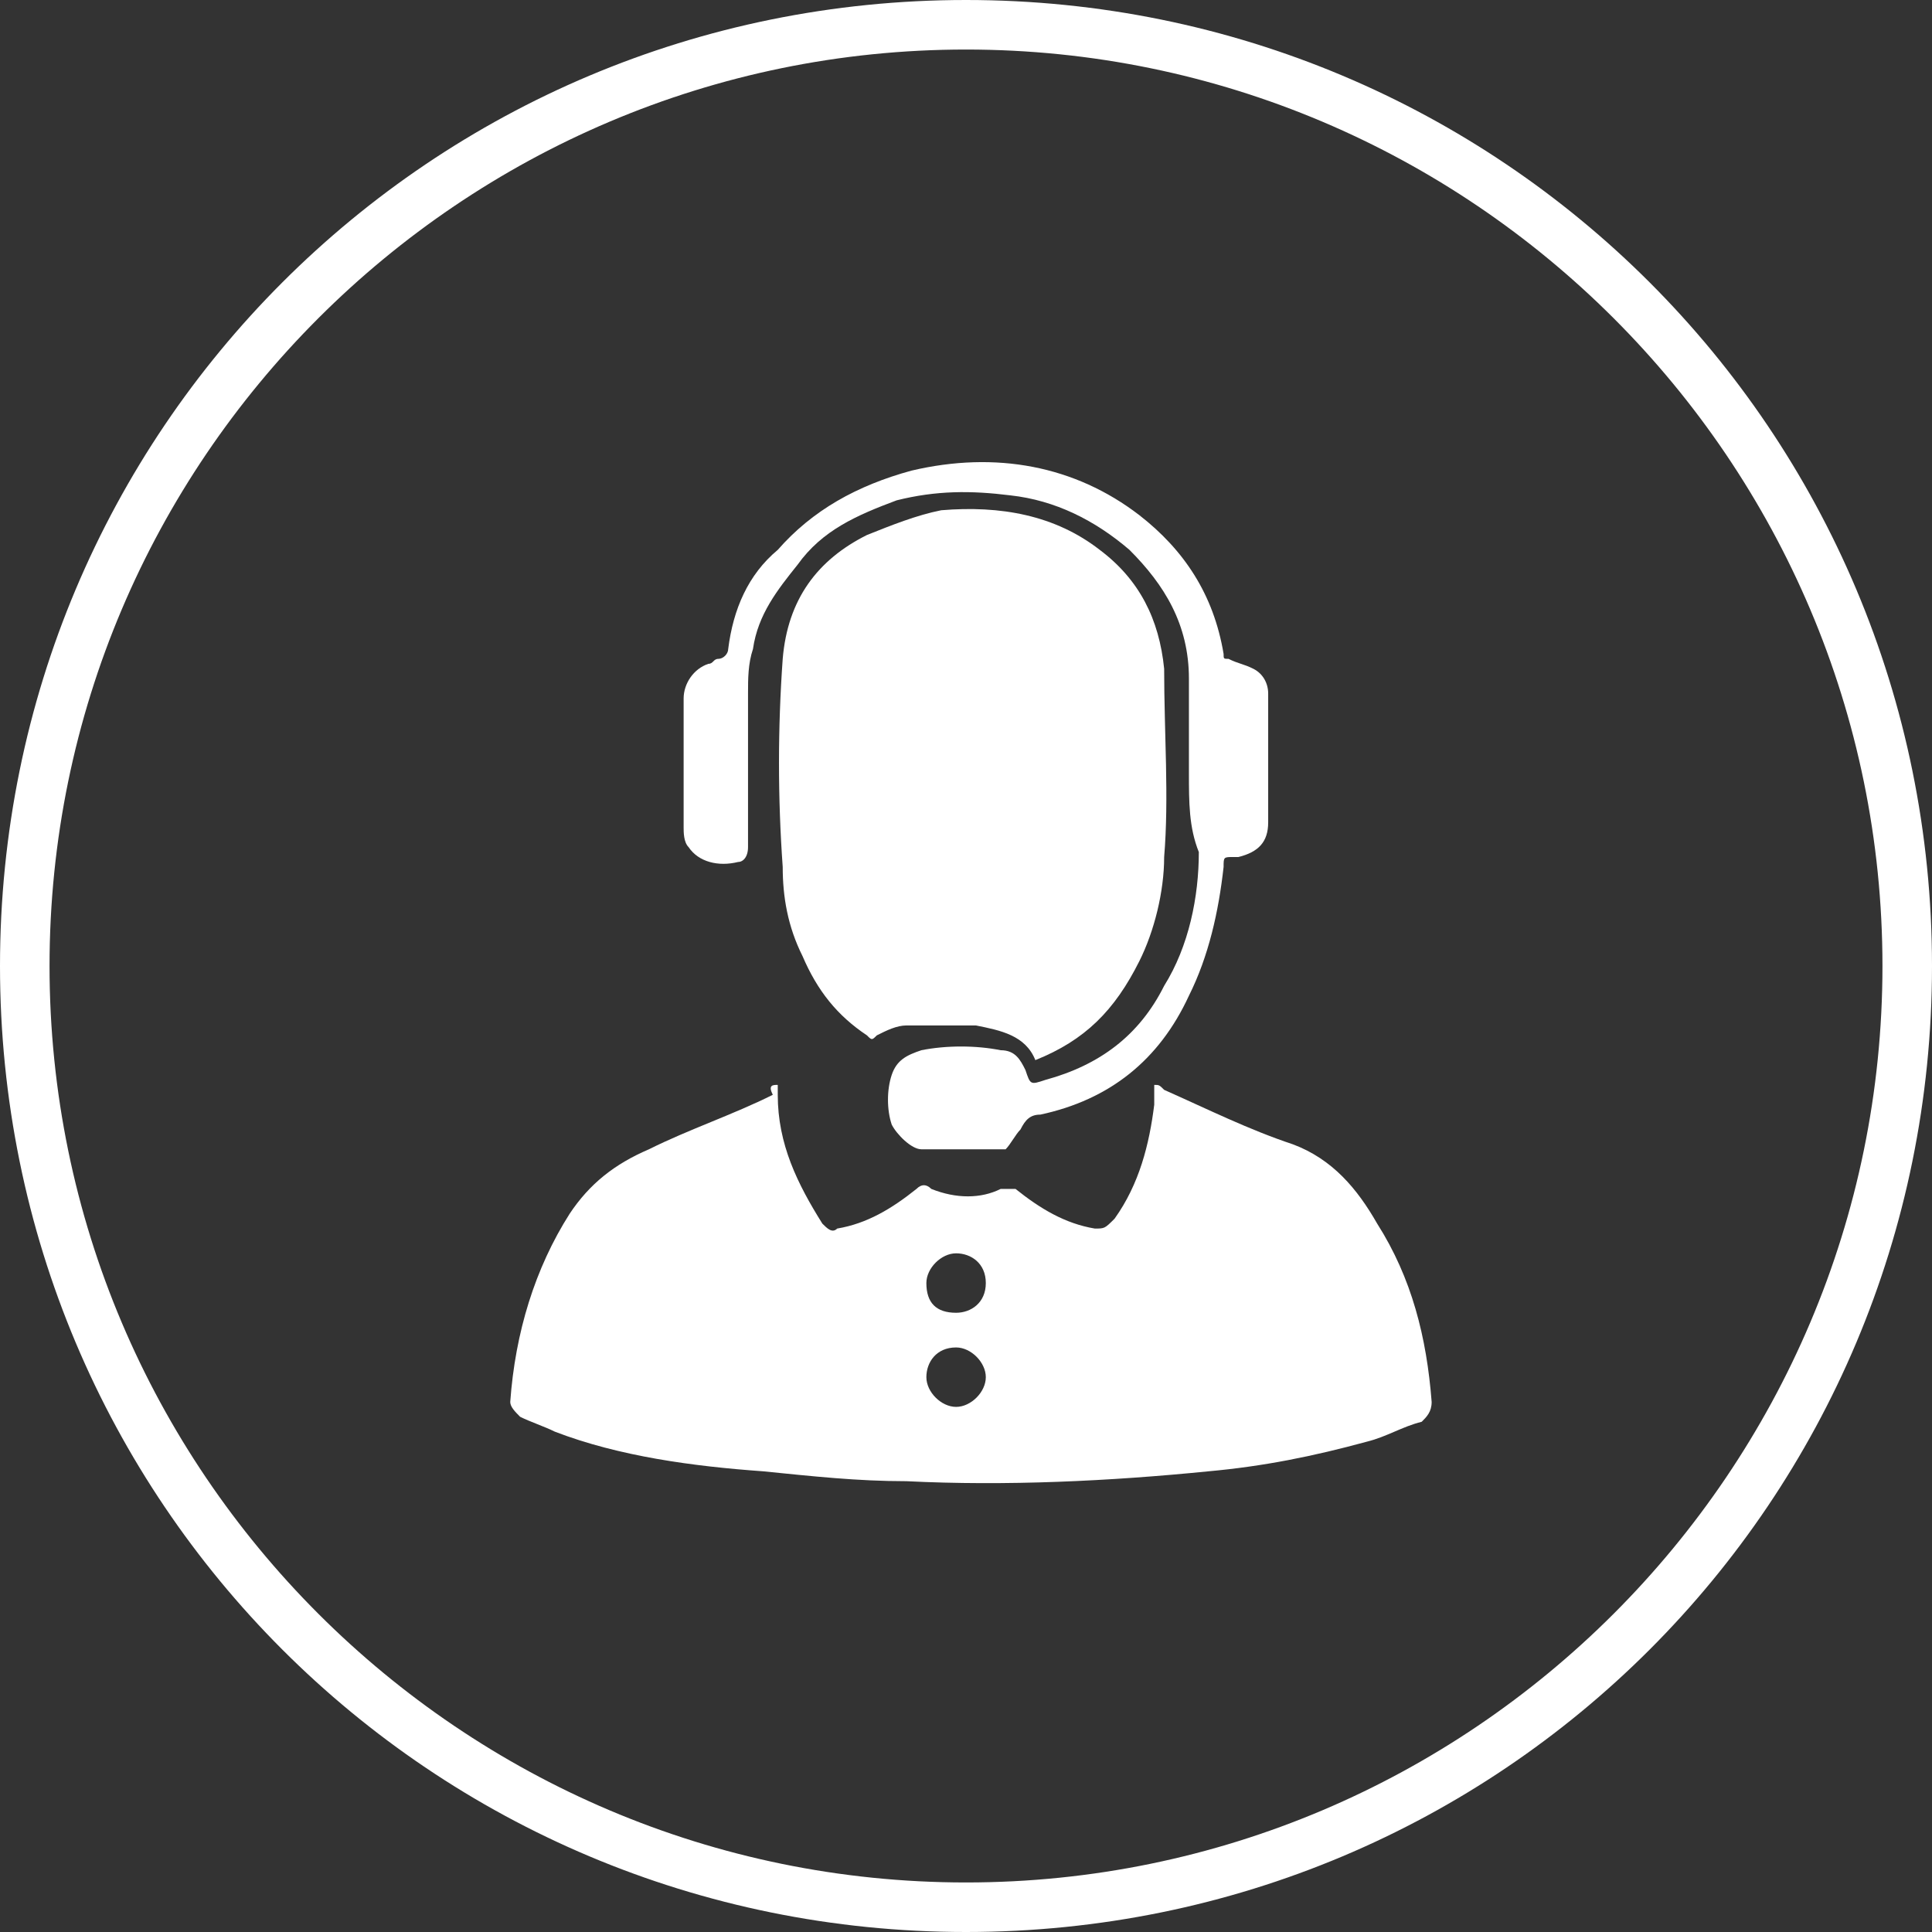
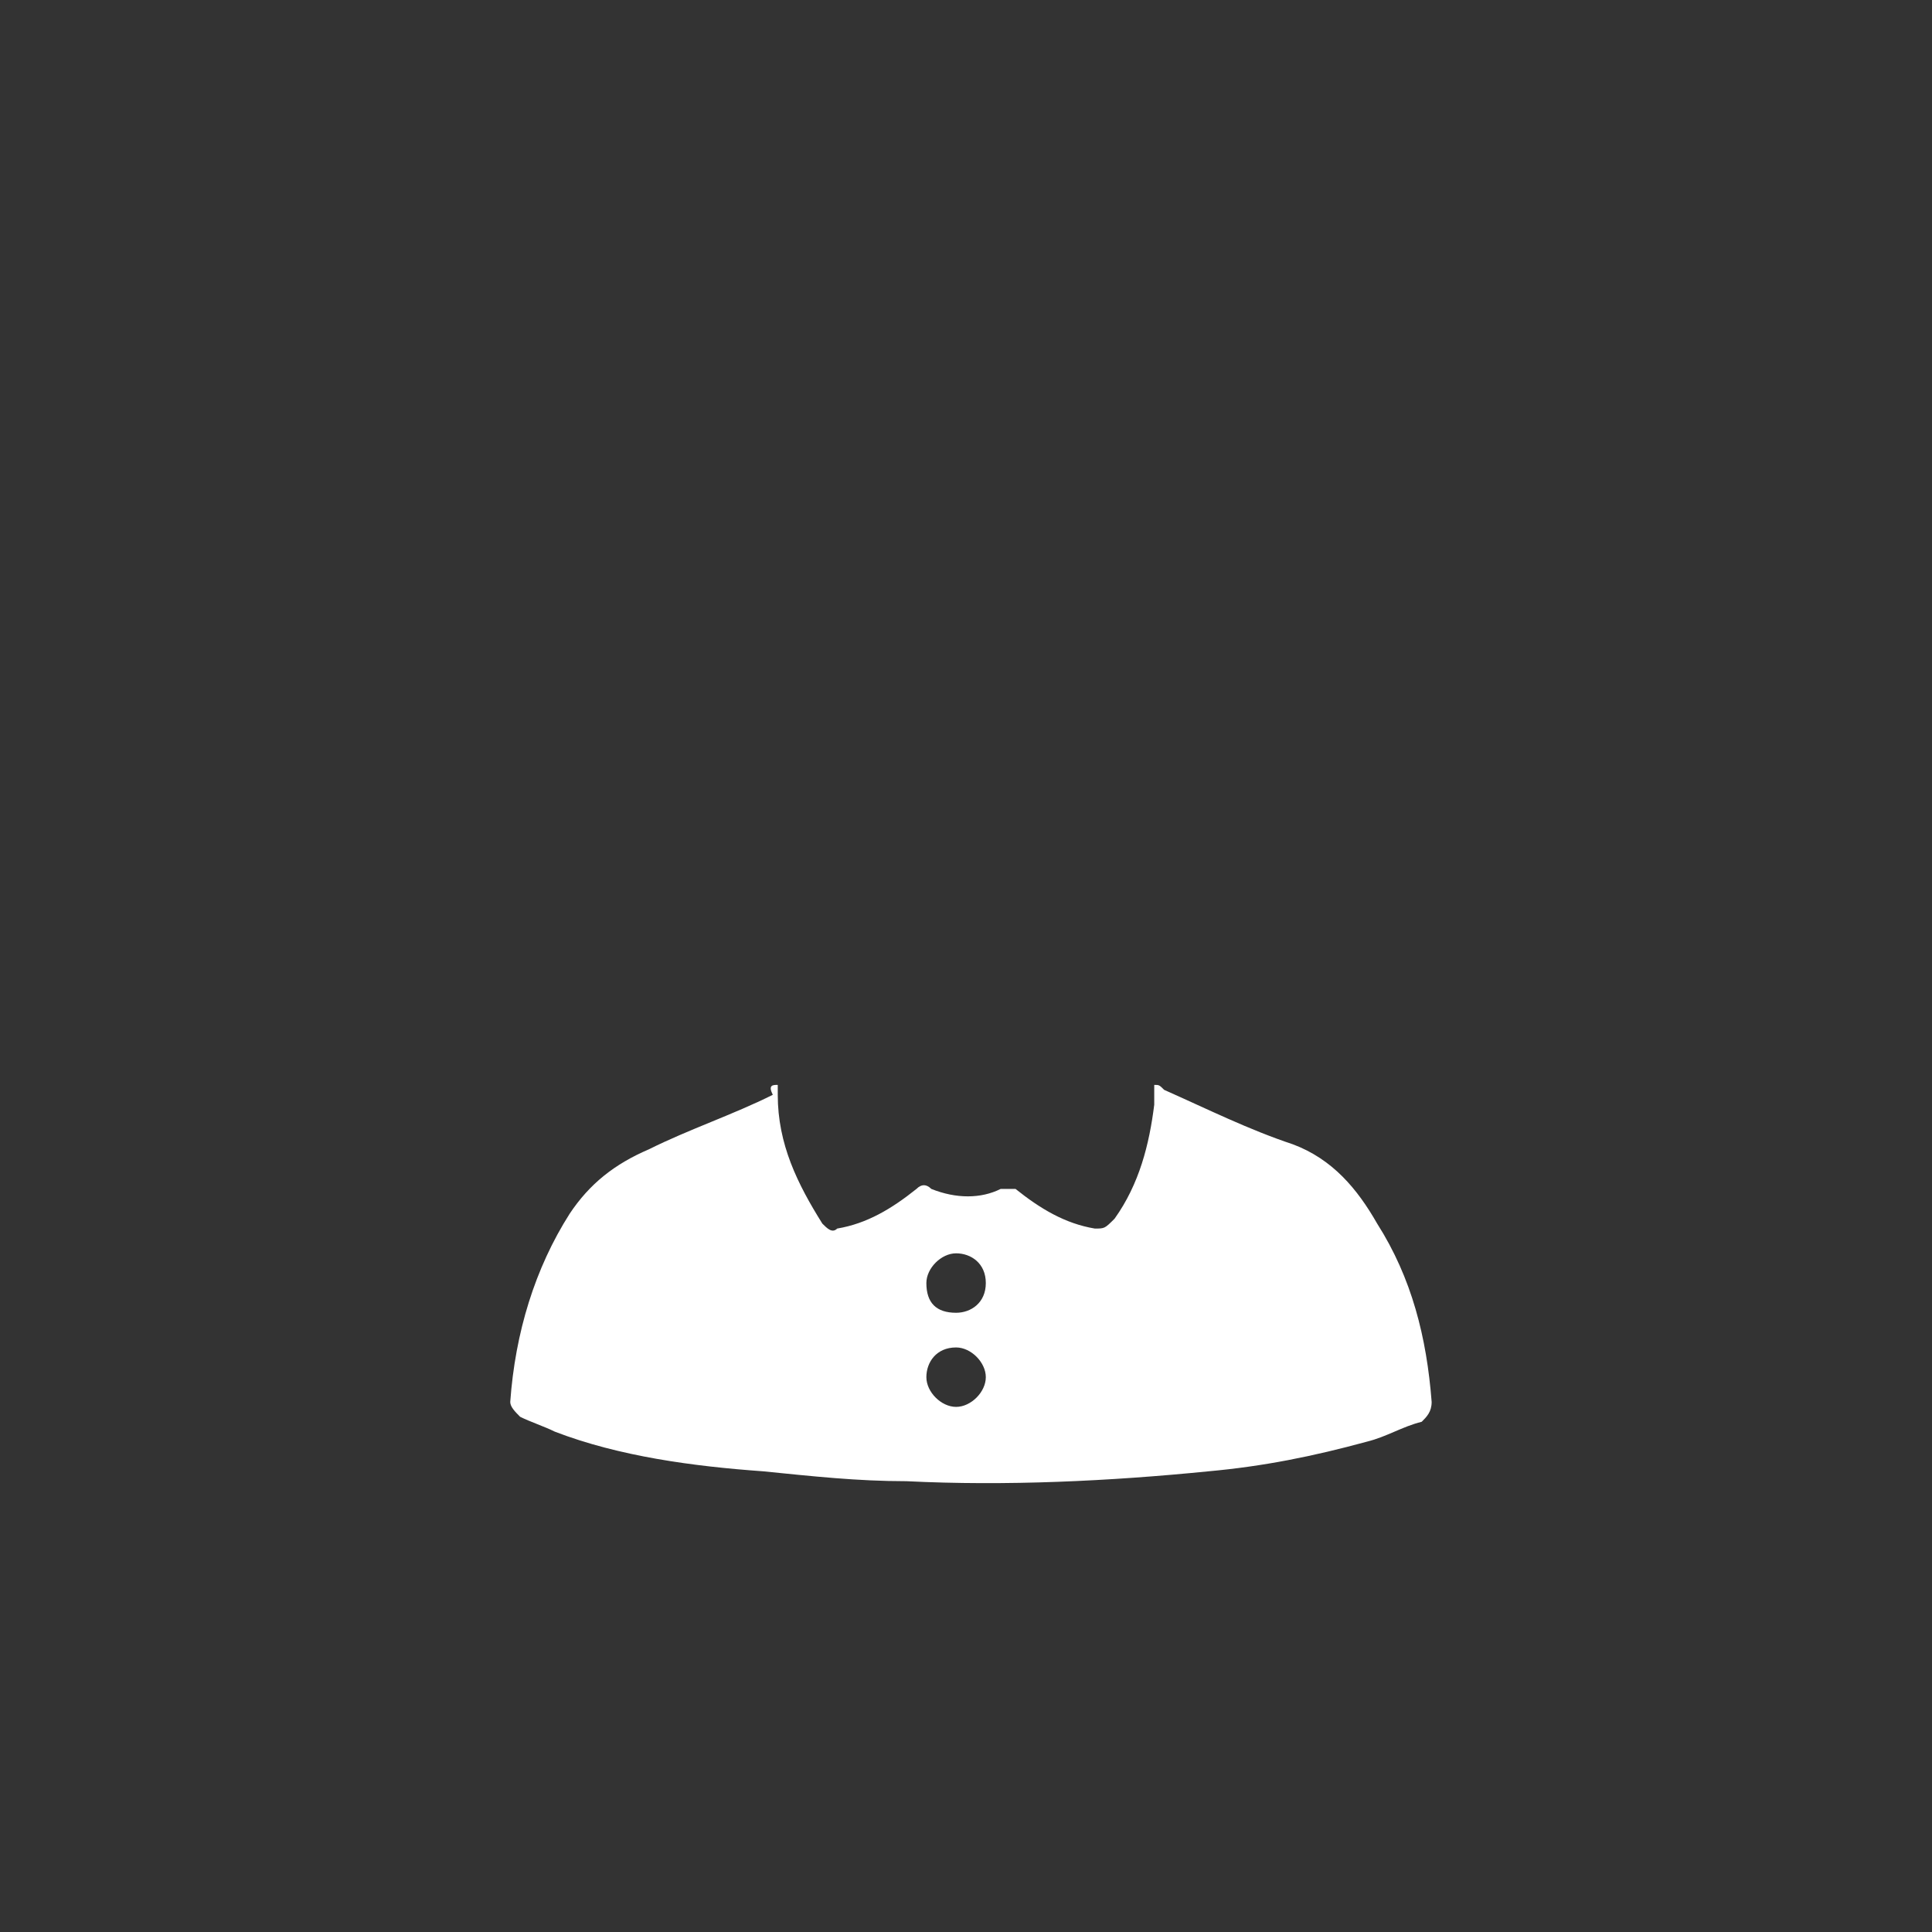
<svg xmlns="http://www.w3.org/2000/svg" version="1.1" id="Layer_1" x="0px" y="0px" viewBox="0 0 39 39" style="enable-background:new 0 0 39 39;" xml:space="preserve">
  <rect x="0" y="0" width="39" height="39" fill="#333333" stroke="none" />
  <style type="text/css"> .st0{display:none;} .st1{fill:#FFFFFF;} .st2{display:inline;fill:#FFFFFF;} .st3{display:inline;fill:none;} </style>
  <ellipse class="st0" cx="19.5" cy="19.5" rx="42" ry="34" />
-   <path class="st1" d="M19.5,1C29.7,1,38,9.3,38,19.5S29.7,38,19.5,38S1,29.7,1,19.5S9.3,1,19.5,1 M19.5,0C8.7,0,0,8.7,0,19.5 S8.7,39,19.5,39S39,30.3,39,19.5S30.3,0,19.5,0L19.5,0z" />
  <g class="st0">
-     <path class="st2" d="M19.2,29.7c-2.3-2.7-4.4-5.5-5.9-8.7c-1.1-2.3-1.7-4.6-0.7-7.1s2.8-4.2,5.5-4.7c2.7-0.6,5.1,0.2,7,2.3 c2.6,2.9,2.4,6.1,0.8,9.4c-1.5,3.2-3.6,6-5.9,8.7C19.6,29.9,19.4,29.9,19.2,29.7z M23.2,16.6c0-2.1-1.7-3.7-3.7-3.7 c-2.1,0-3.7,1.7-3.7,3.7c0,2.1,1.7,3.8,3.8,3.8C21.6,20.3,23.2,18.6,23.2,16.6z" />
    <path class="st3" d="M23.2,16.6c0,2.1-1.6,3.7-3.7,3.8c-2.1,0-3.8-1.7-3.8-3.8s1.7-3.7,3.7-3.7C21.5,12.8,23.2,14.5,23.2,16.6z" />
  </g>
  <g>
    <path class="st1" d="M15.7,21.9c0,0.1,0,0.1,0,0.2c0,1,0.4,1.8,0.9,2.6c0.1,0.1,0.2,0.2,0.3,0.1c0.6-0.1,1.1-0.4,1.6-0.8 c0.1-0.1,0.2-0.1,0.3,0c0.5,0.2,1,0.2,1.4,0c0.1,0,0.2,0,0.3,0c0.5,0.4,1,0.7,1.6,0.8c0.2,0,0.2,0,0.4-0.2c0.5-0.7,0.7-1.5,0.8-2.3 c0-0.1,0-0.2,0-0.2c0-0.1,0-0.1,0-0.2c0.1,0,0.1,0,0.2,0.1c0.9,0.4,1.7,0.8,2.6,1.1c0.8,0.3,1.3,0.9,1.7,1.6c0.7,1.1,1,2.3,1.1,3.6 c0,0.2-0.1,0.3-0.2,0.4c-0.4,0.1-0.7,0.3-1.1,0.4c-1.1,0.3-2.1,0.5-3.2,0.6c-2,0.2-4.1,0.3-6.1,0.2c-1,0-1.9-0.1-2.9-0.2 c-1.4-0.1-2.9-0.3-4.2-0.8c-0.2-0.1-0.5-0.2-0.7-0.3c-0.1-0.1-0.2-0.2-0.2-0.3c0.1-1.4,0.5-2.7,1.2-3.8c0.4-0.6,0.9-1,1.6-1.3 c0.8-0.4,1.7-0.7,2.5-1.1C15.5,21.9,15.6,21.9,15.7,21.9z M19.3,26.5c0.3,0,0.6-0.2,0.6-0.6c0-0.4-0.3-0.6-0.6-0.6 c-0.3,0-0.6,0.3-0.6,0.6C18.7,26.3,18.9,26.5,19.3,26.5z M18.7,27.8c0,0.3,0.3,0.6,0.6,0.6c0.3,0,0.6-0.3,0.6-0.6 c0-0.3-0.3-0.6-0.6-0.6C18.9,27.2,18.7,27.5,18.7,27.8z" />
-     <path class="st1" d="M20.9,21.4c-0.2-0.5-0.7-0.6-1.2-0.7c-0.5,0-1,0-1.4,0c-0.2,0-0.4,0.1-0.6,0.2c-0.1,0.1-0.1,0.1-0.2,0 c-0.6-0.4-1-0.9-1.3-1.6c-0.3-0.6-0.4-1.2-0.4-1.8c-0.1-1.4-0.1-2.8,0-4.2c0.1-1.2,0.7-2,1.7-2.5c0.5-0.2,1-0.4,1.5-0.5 c1.2-0.1,2.3,0.1,3.2,0.8c0.8,0.6,1.2,1.4,1.3,2.4c0,1.3,0.1,2.6,0,3.8c0,0.7-0.2,1.5-0.5,2.1C22.5,20.4,21.9,21,20.9,21.4 C21,21.4,21,21.4,20.9,21.4z" />
-     <path class="st1" d="M24,15.6c0-0.6,0-1.3,0-1.9c0-1.1-0.5-1.9-1.2-2.6c-0.7-0.6-1.5-1-2.4-1.1c-0.8-0.1-1.5-0.1-2.3,0.1 c-0.8,0.3-1.5,0.6-2,1.3c-0.4,0.5-0.8,1-0.9,1.7c-0.1,0.3-0.1,0.6-0.1,0.9c0,1,0,2.1,0,3.1c0,0.2-0.1,0.3-0.2,0.3 c-0.4,0.1-0.8,0-1-0.3c-0.1-0.1-0.1-0.3-0.1-0.4c0-0.4,0-0.8,0-1.2c0-0.5,0-0.9,0-1.4c0-0.3,0.2-0.6,0.5-0.7c0.1,0,0.1-0.1,0.2-0.1 c0.1,0,0.2-0.1,0.2-0.2c0.1-0.8,0.4-1.5,1-2c0.7-0.8,1.6-1.3,2.7-1.6c1.7-0.4,3.3-0.1,4.6,0.9c0.9,0.7,1.5,1.6,1.7,2.8 c0,0.1,0,0.1,0.1,0.1c0.2,0.1,0.3,0.1,0.5,0.2c0.2,0.1,0.3,0.3,0.3,0.5c0,0.9,0,1.7,0,2.6c0,0.4-0.2,0.6-0.6,0.7c0,0-0.1,0-0.1,0 c-0.2,0-0.2,0-0.2,0.2c-0.1,0.9-0.3,1.8-0.7,2.6c-0.6,1.3-1.6,2.1-3,2.4c-0.2,0-0.3,0.1-0.4,0.3c-0.1,0.1-0.2,0.3-0.3,0.4 c0,0-0.1,0-0.1,0c-0.5,0-1.1,0-1.6,0c-0.2,0-0.5-0.3-0.6-0.5c-0.1-0.3-0.1-0.7,0-1c0.1-0.3,0.3-0.4,0.6-0.5c0.5-0.1,1.1-0.1,1.6,0 c0.3,0,0.4,0.2,0.5,0.4c0.1,0.3,0.1,0.3,0.4,0.2c1.1-0.3,1.9-0.9,2.4-1.9c0.5-0.8,0.7-1.8,0.7-2.7C24,16.7,24,16.2,24,15.6 C24,15.6,24,15.6,24,15.6z" />
  </g>
</svg>